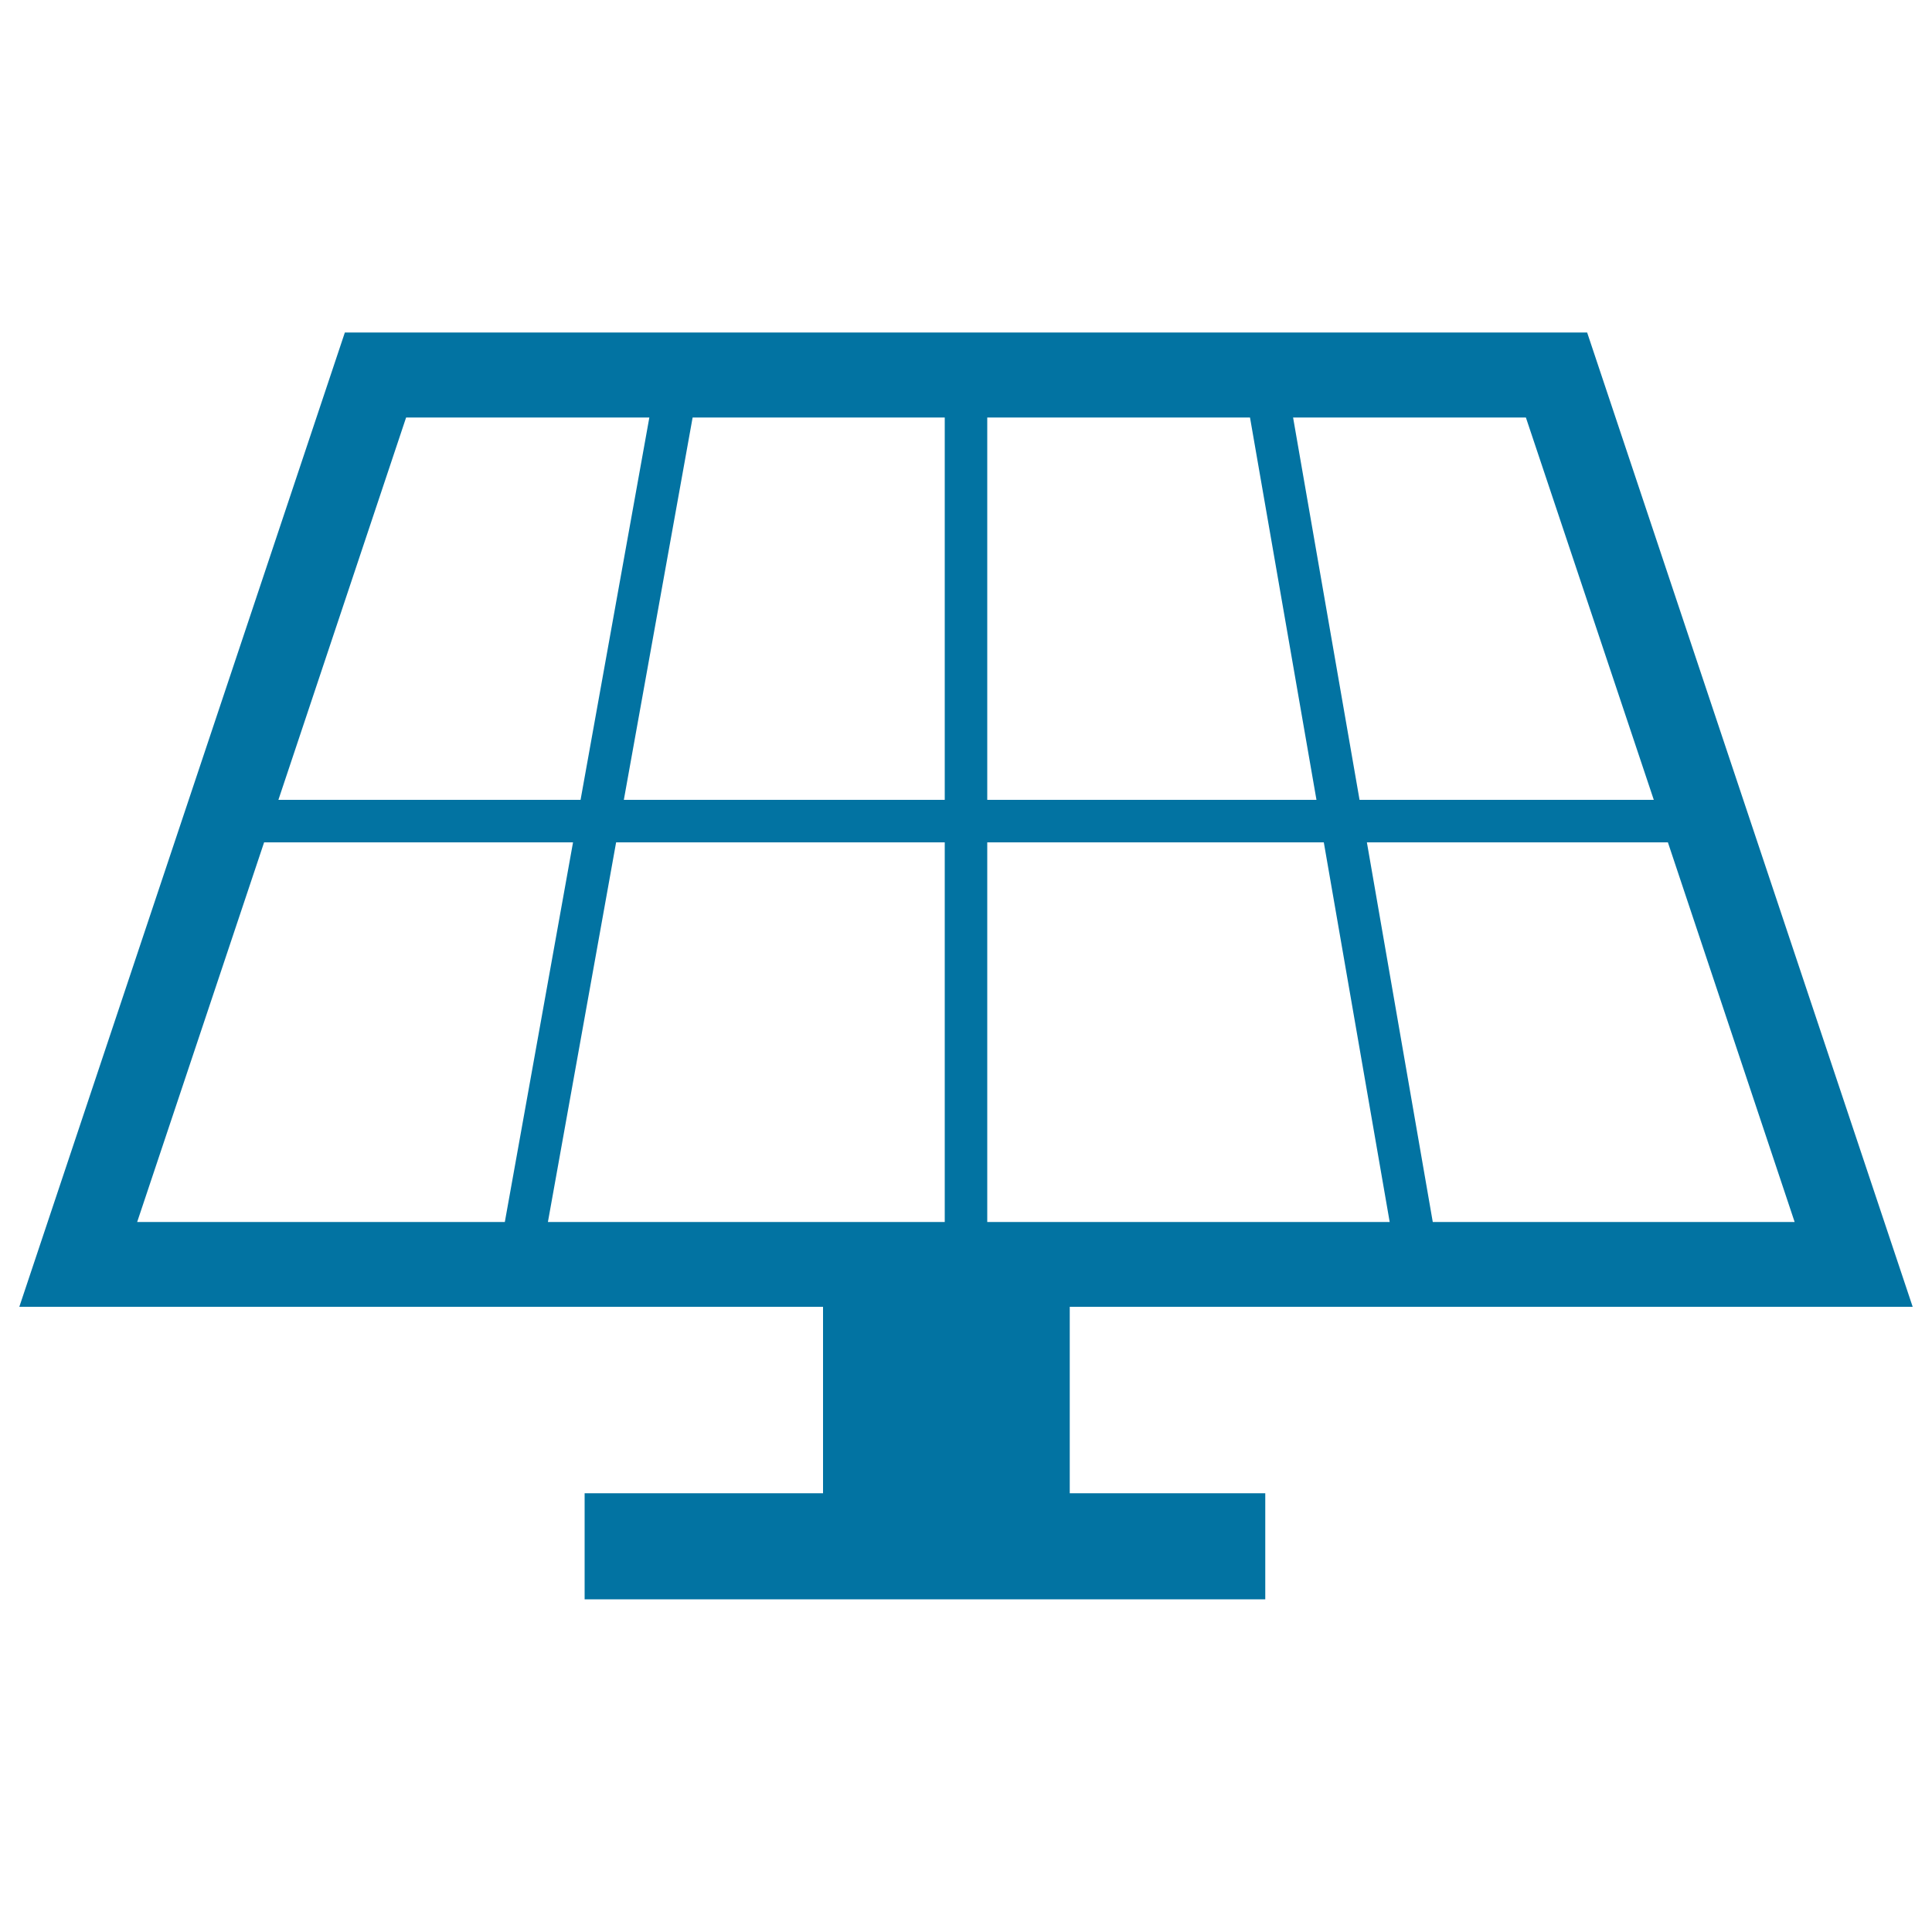
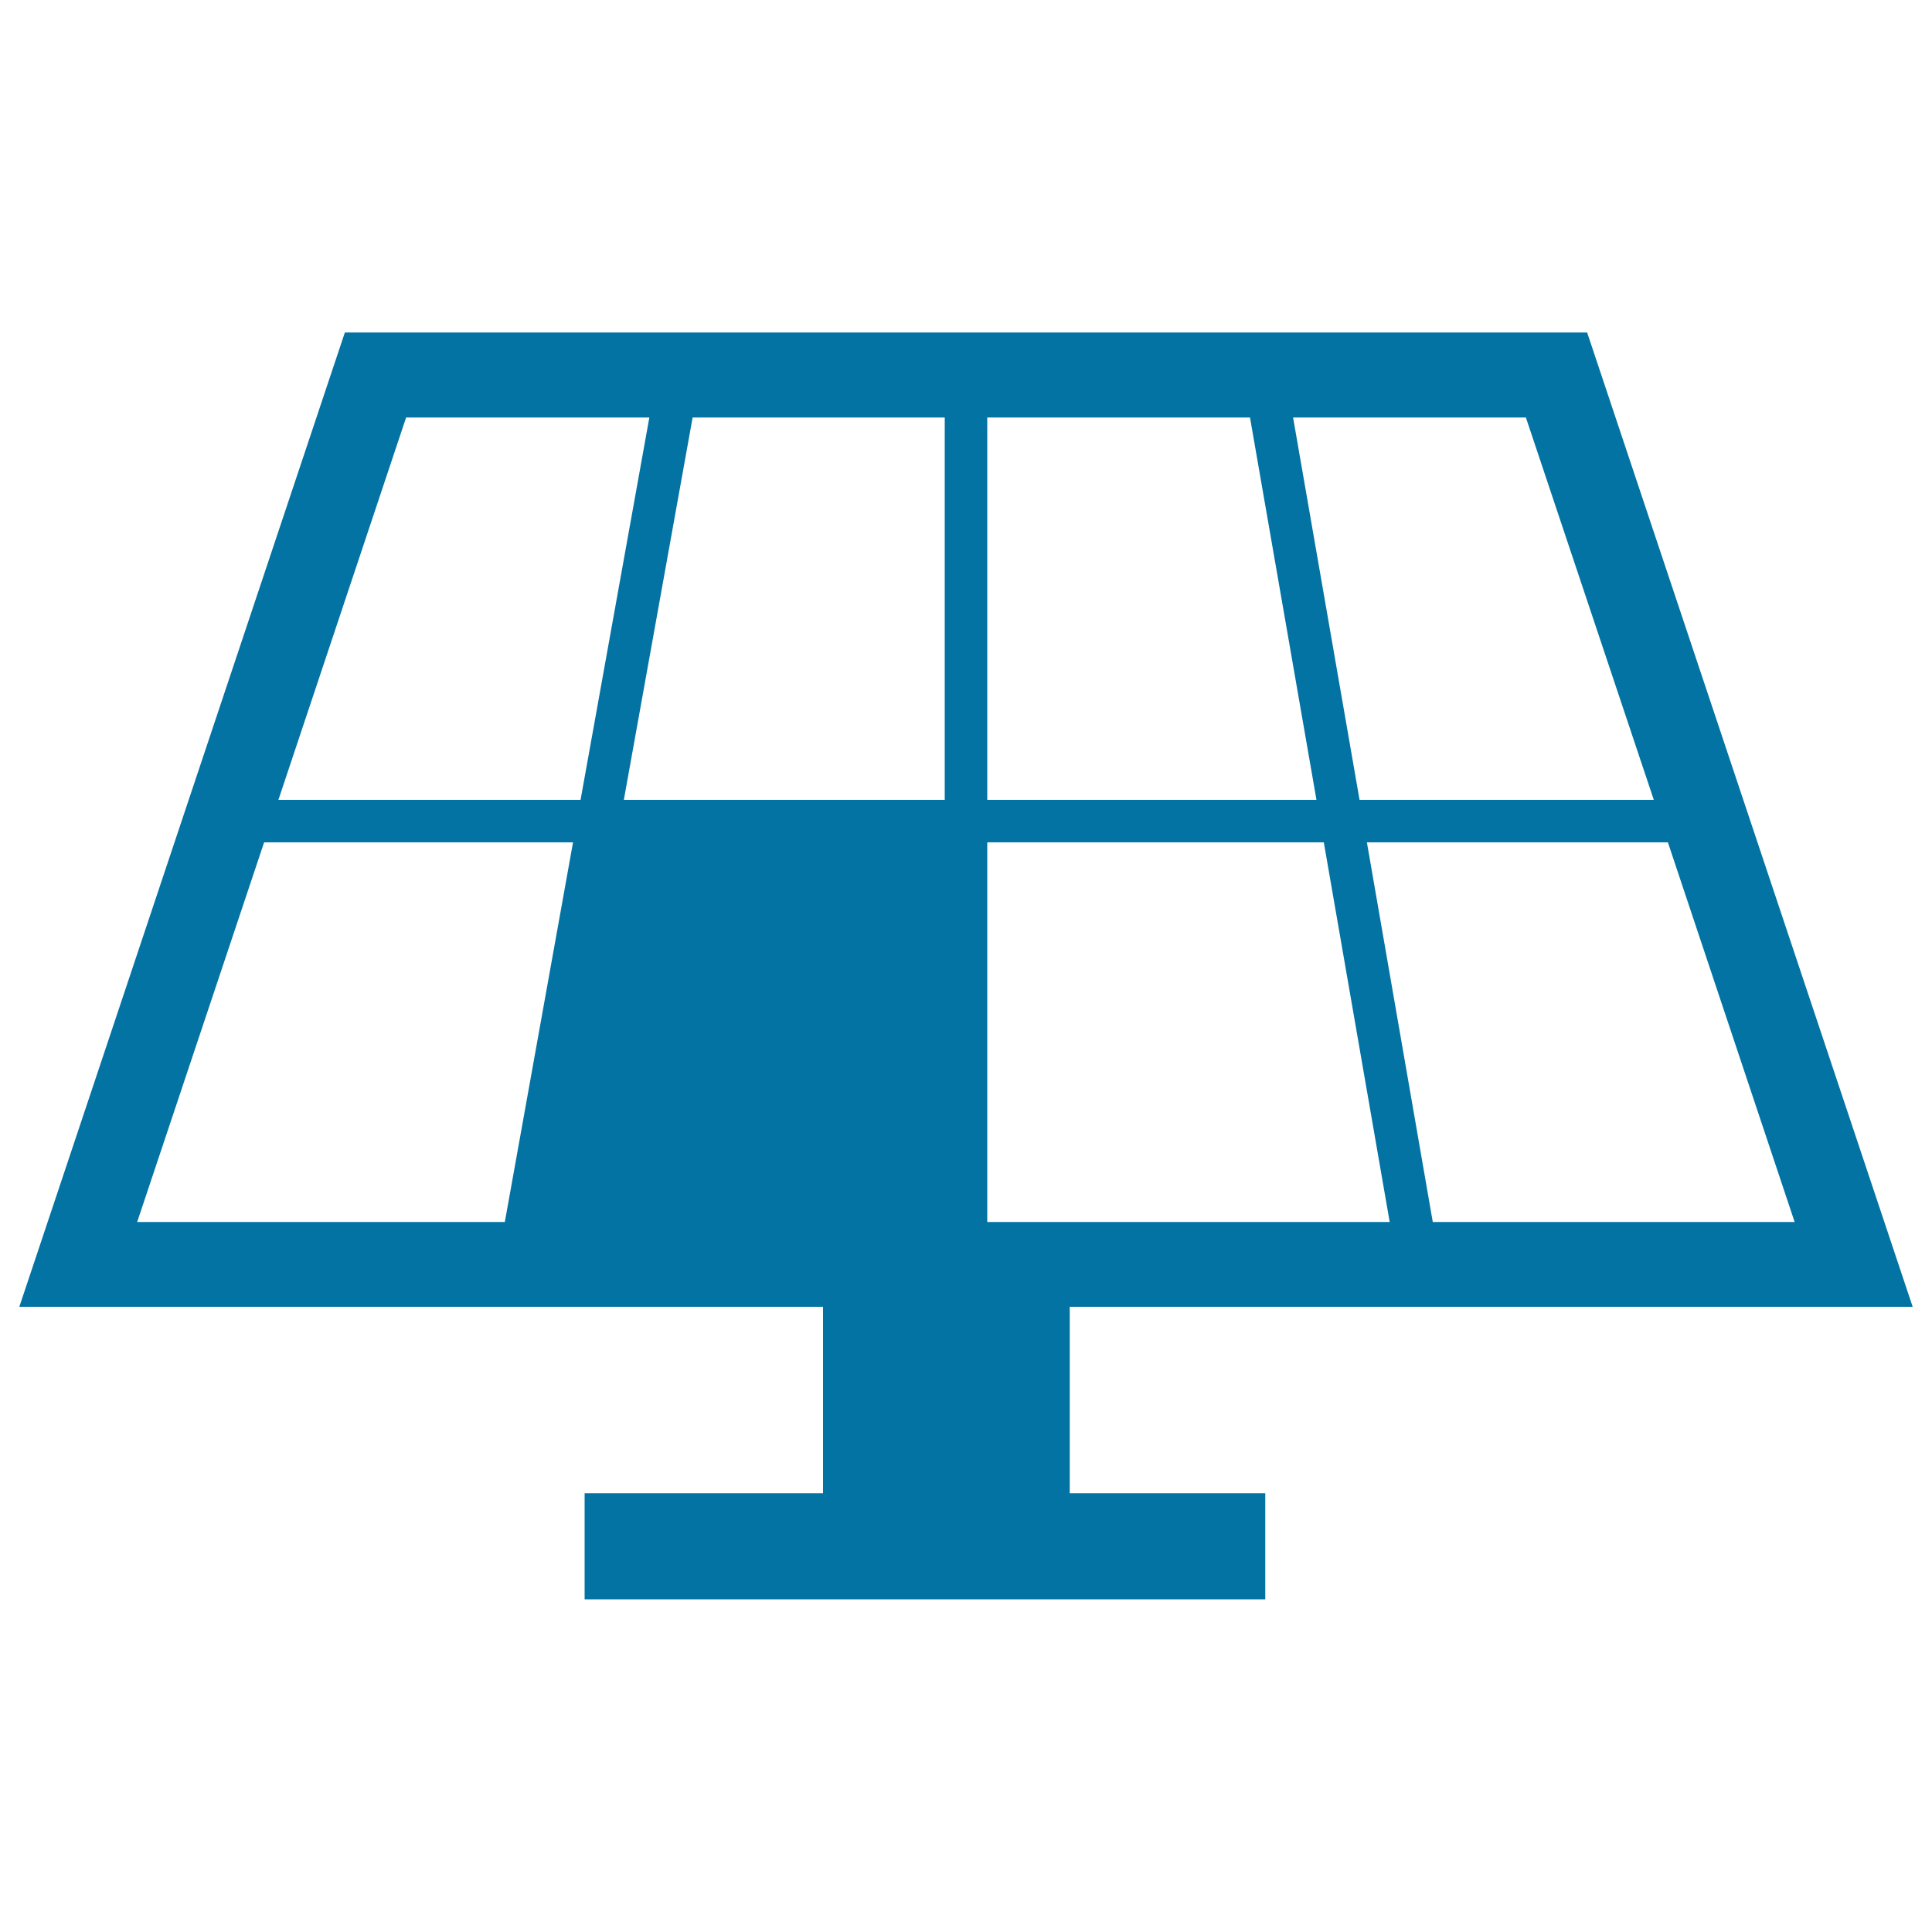
<svg xmlns="http://www.w3.org/2000/svg" viewBox="0 0 1000 1000" style="fill:#0273a2">
  <title>Solar Panel SVG icon</title>
  <g>
-     <path d="M553.7,676.4H990L821.5,172.1h-643L10,676.4h416v96.5H302.6v54.9h352.3v-54.9H553.7V676.4L553.7,676.4z M511,414V216.1h136L681.4,414H511z M685.2,436l34.1,196.5H511V436H685.2z M489,414H322.9l35.6-197.9H489L489,414L489,414z M489,436v196.5H283.6L318.9,436H489z M741.6,632.5L707.5,436h155.8l65.6,196.5H741.6z M856,414H703.7l-34.4-197.9h120.5L856,414z M210.2,216.1h125.9L300.5,414H144.1L210.2,216.1z M136.7,436h159.9l-35.3,196.5H71L136.7,436z" />
+     <path d="M553.7,676.4H990L821.5,172.1h-643L10,676.4h416v96.5H302.6v54.9h352.3v-54.9H553.7V676.4L553.7,676.4z M511,414V216.1h136L681.4,414H511z M685.2,436l34.1,196.5H511V436H685.2z M489,414H322.9l35.6-197.9H489L489,414L489,414z M489,436H283.6L318.9,436H489z M741.6,632.5L707.5,436h155.8l65.6,196.5H741.6z M856,414H703.7l-34.4-197.9h120.5L856,414z M210.2,216.1h125.9L300.5,414H144.1L210.2,216.1z M136.7,436h159.9l-35.3,196.5H71L136.7,436z" />
  </g>
</svg>